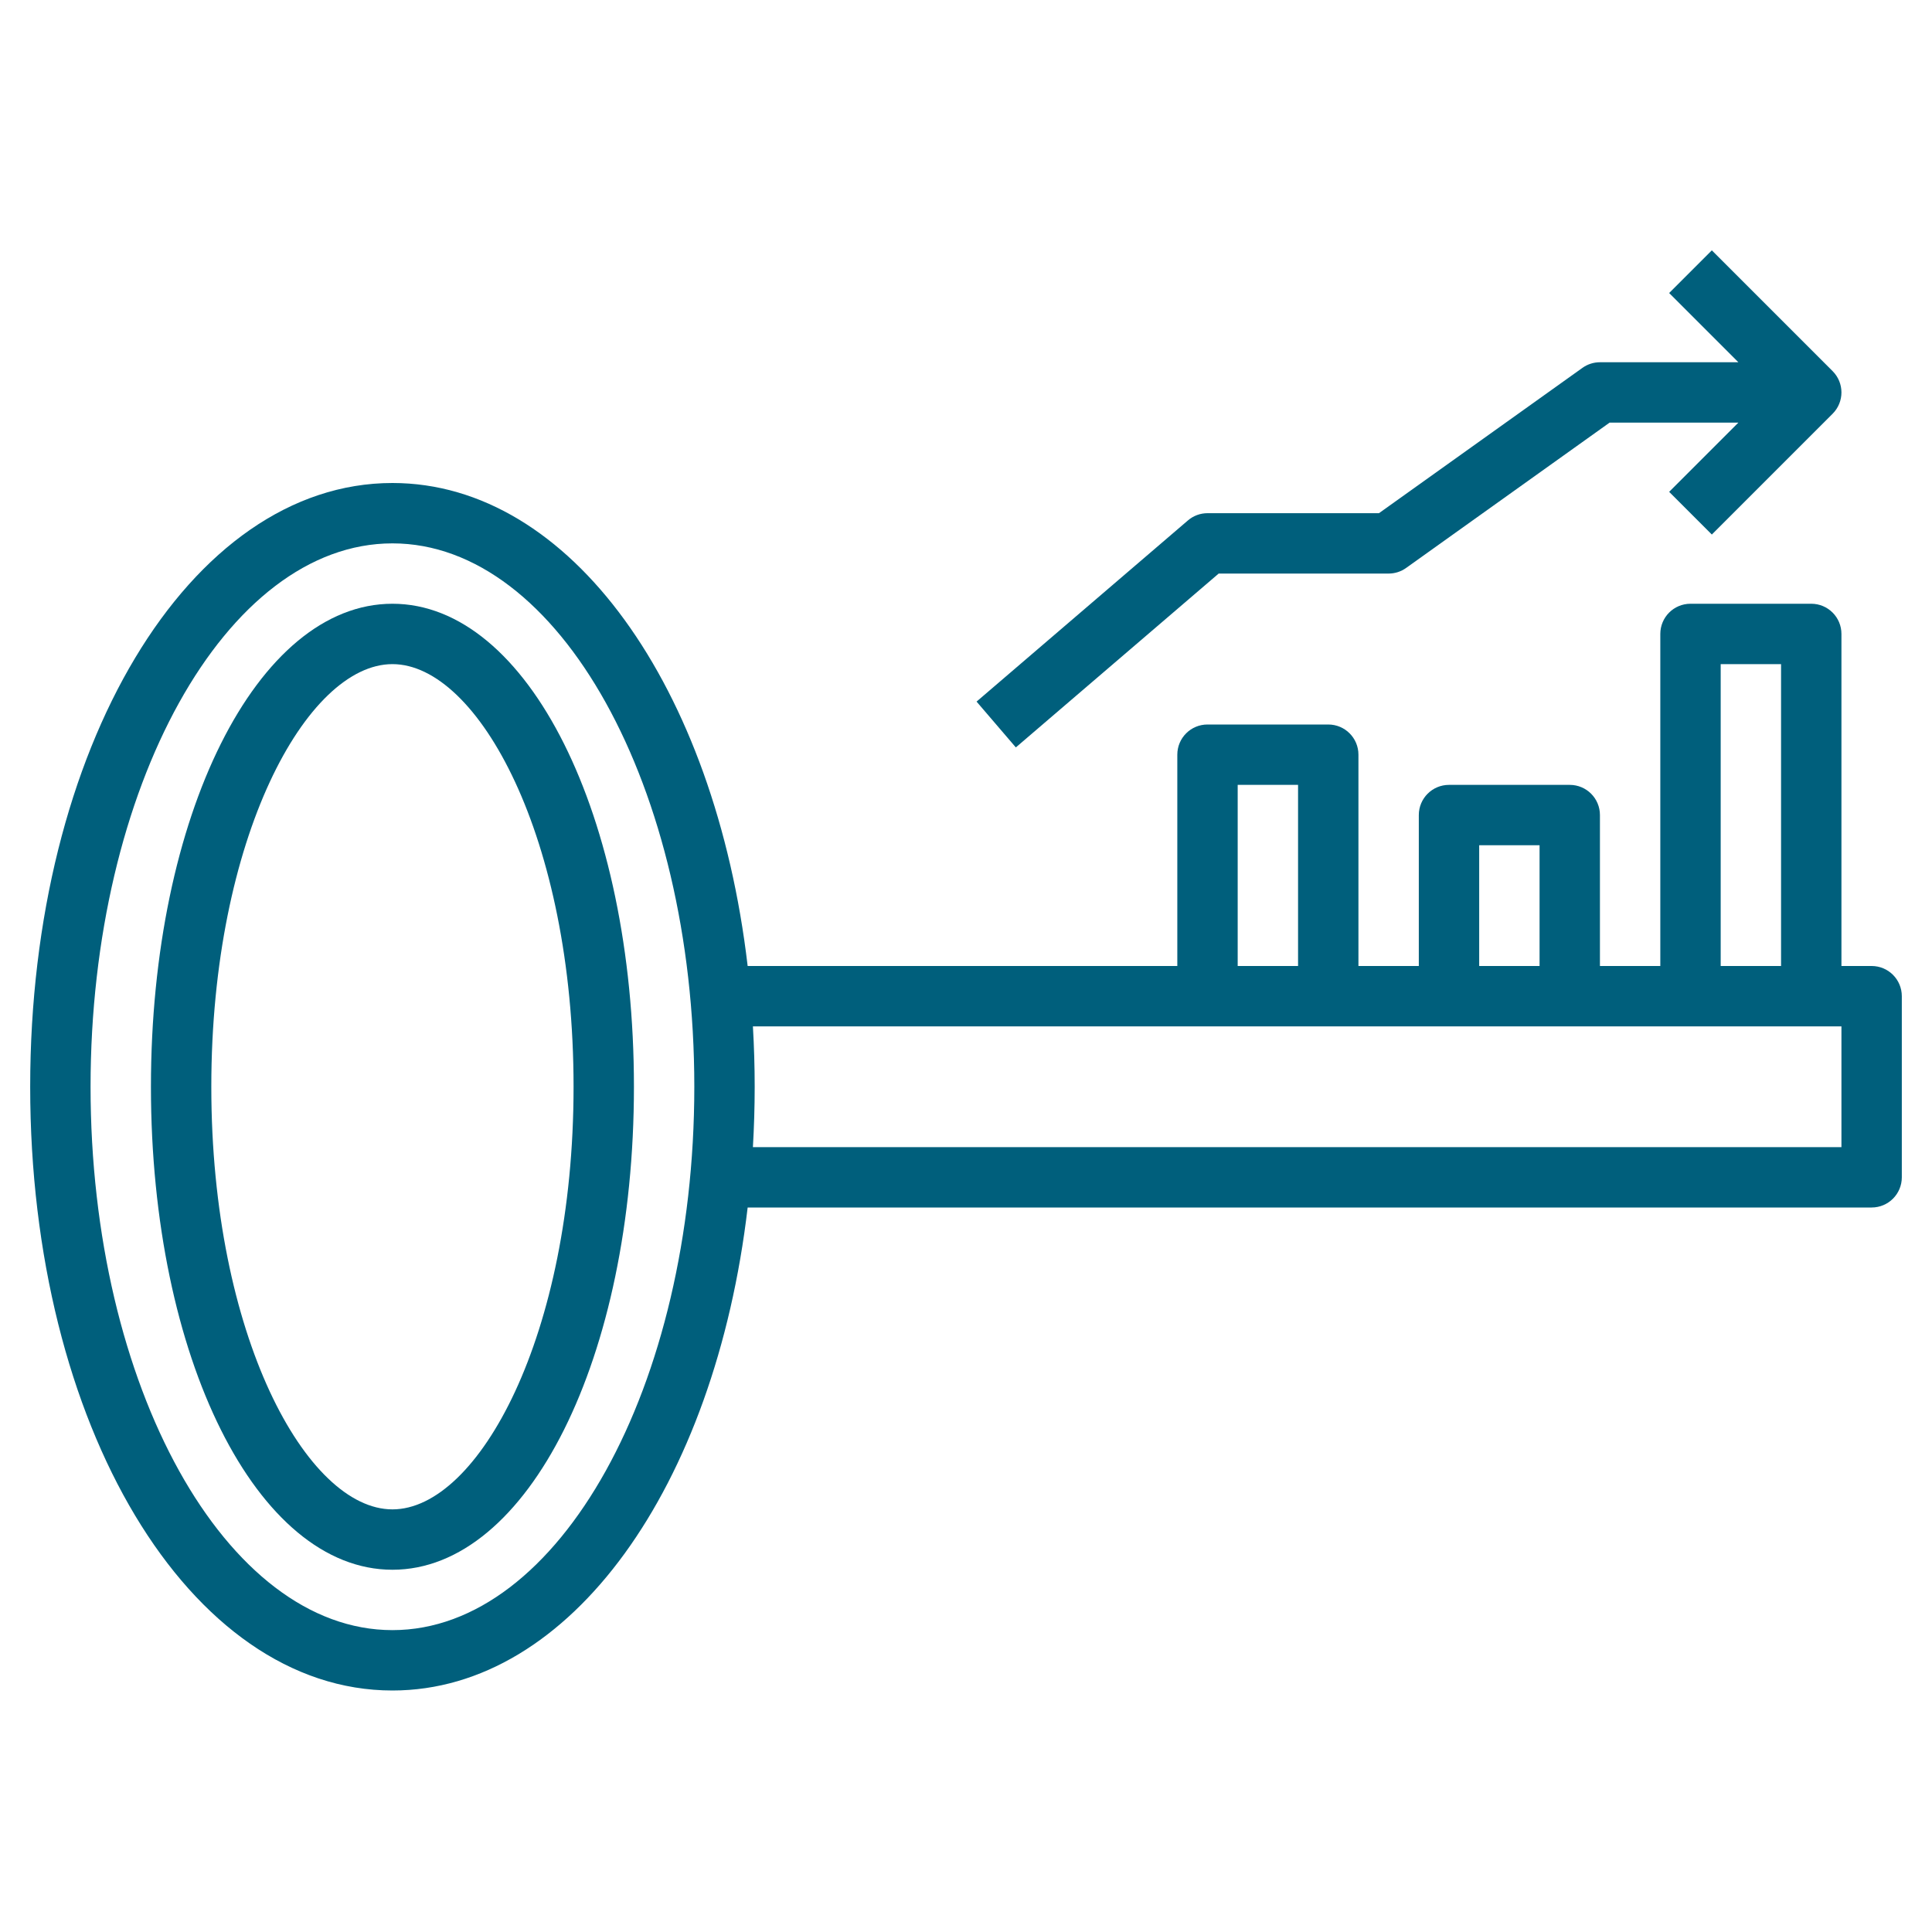
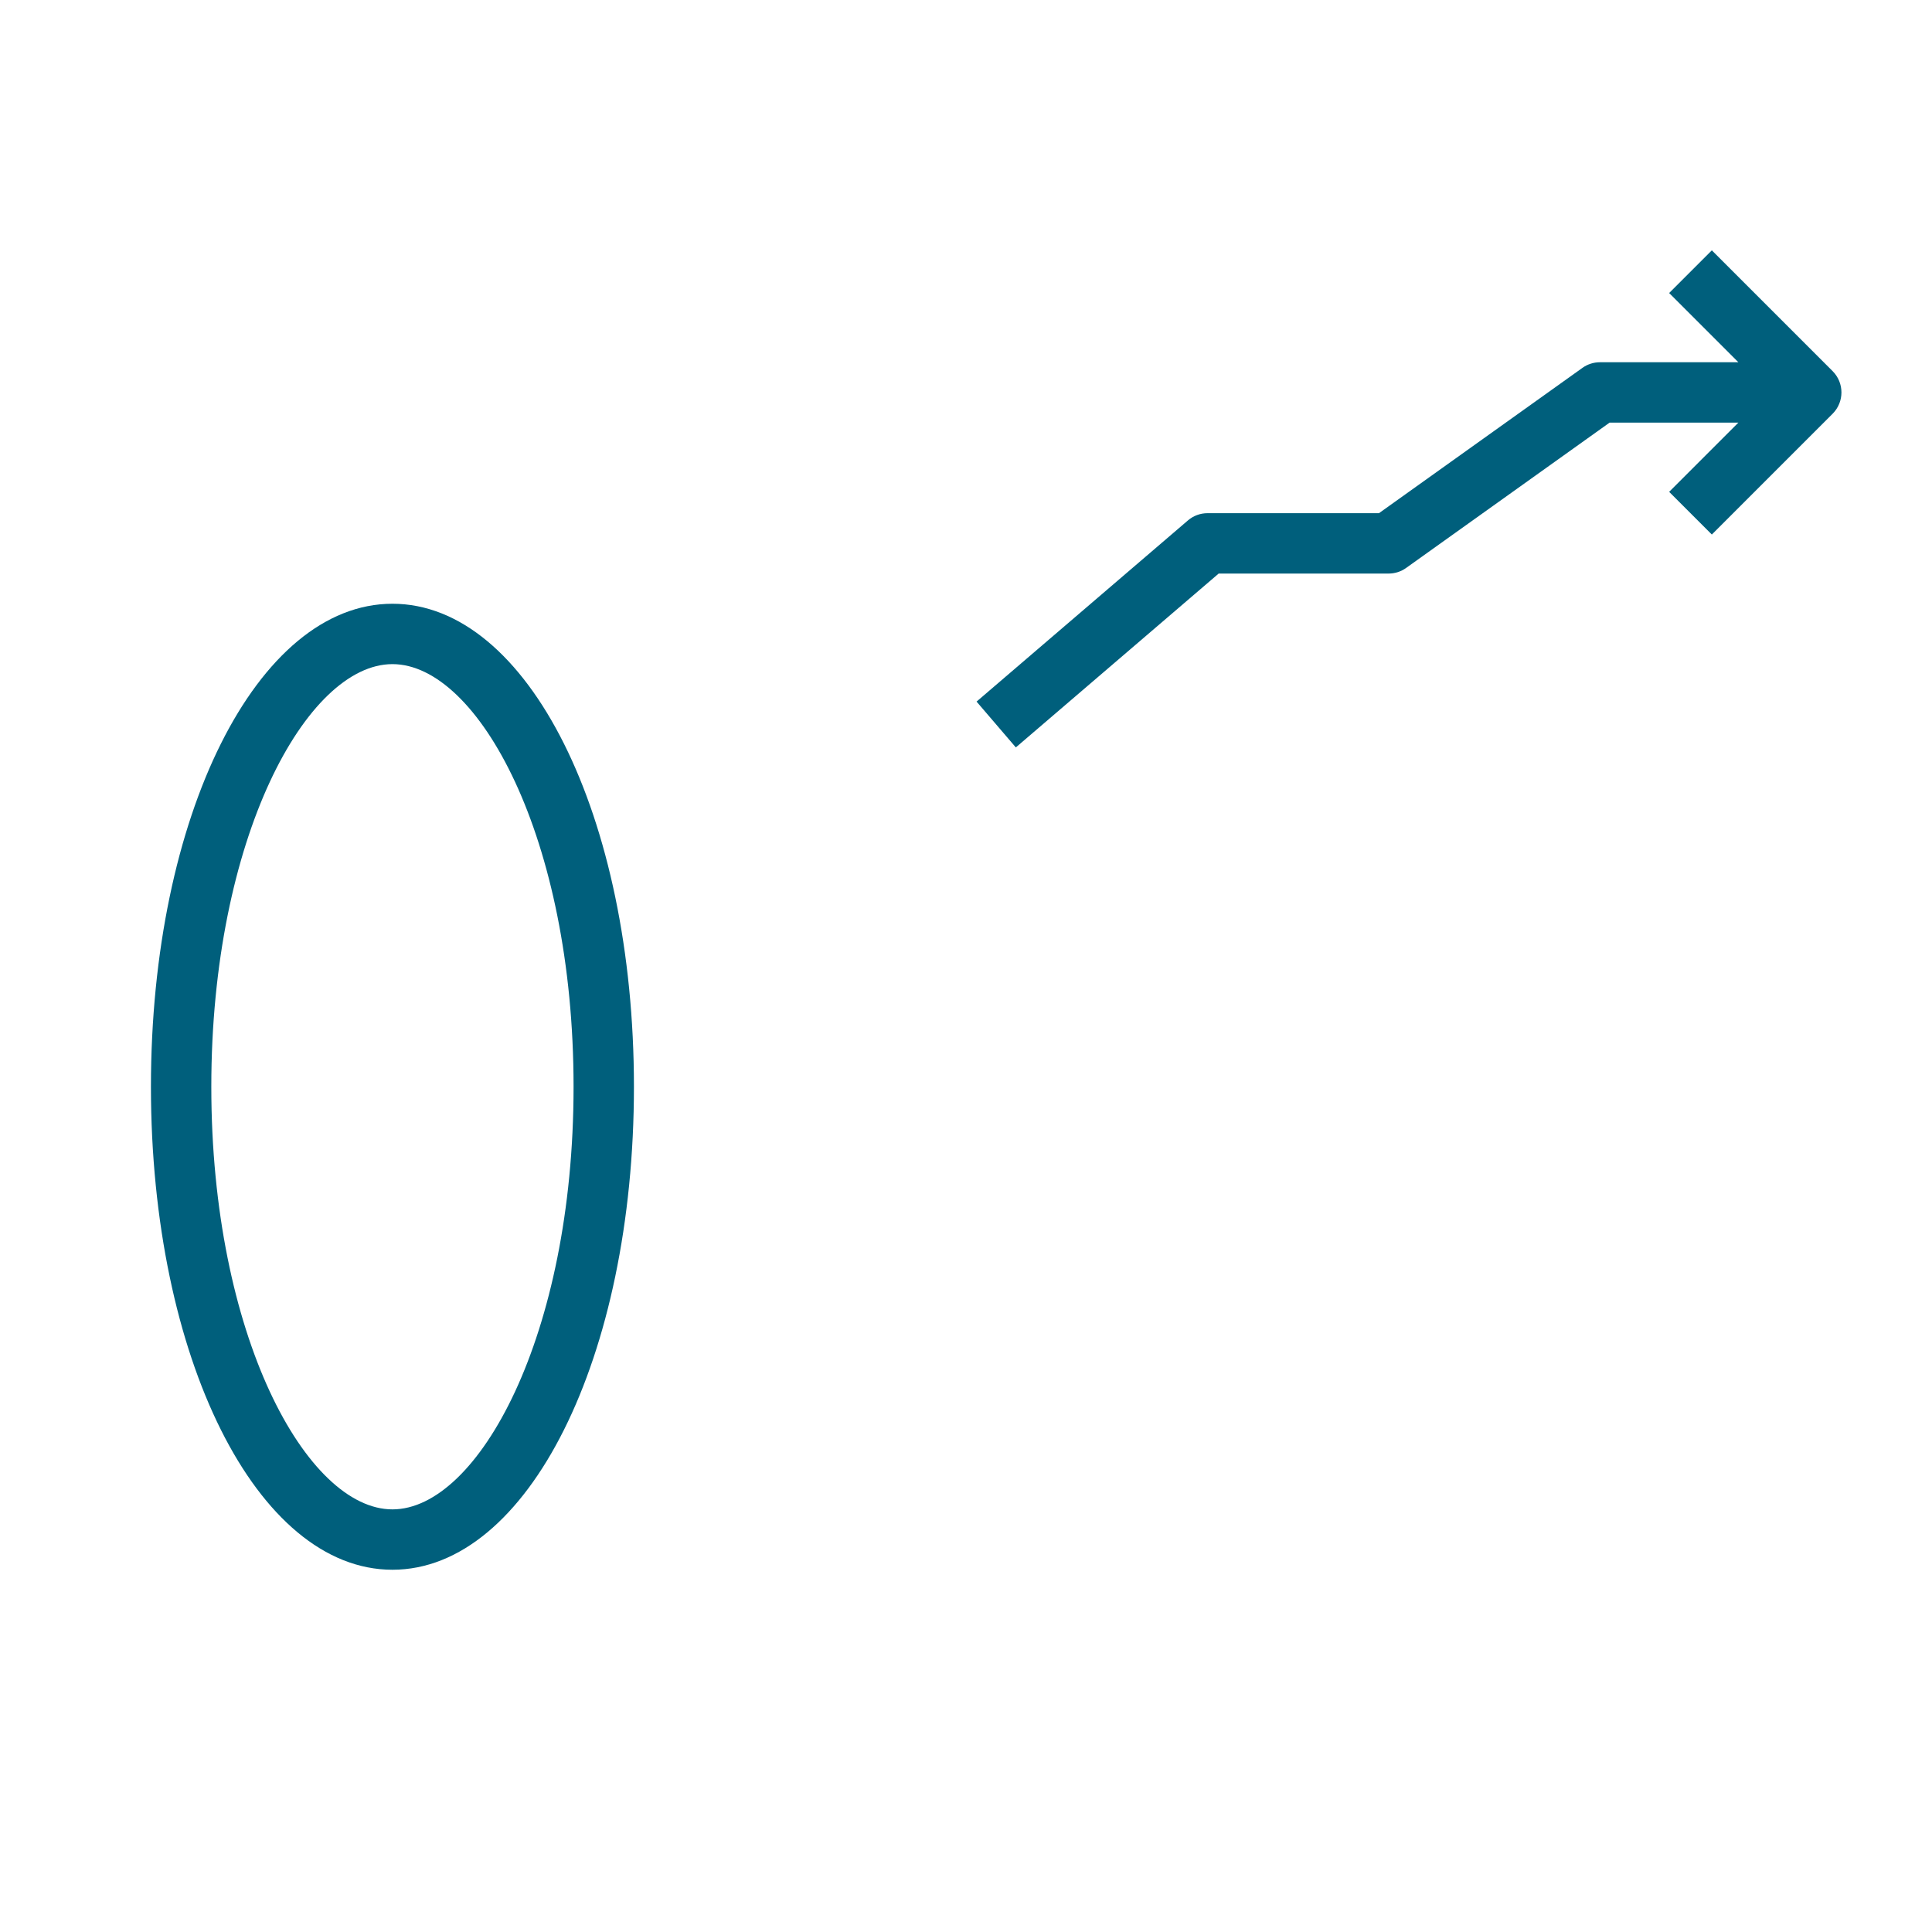
<svg xmlns="http://www.w3.org/2000/svg" height="300px" width="300px" fill="#005f7c" version="1.1" x="0px" y="0px" viewBox="0 0 64 64" style="enable-background:new 0 0 64 64;" xml:space="preserve">
  <g>
-     <path d="M62,32h-1V21c0-0.553-0.447-1-1-1h-4c-0.553,0-1,0.447-1,1v11h-2v-5c0-0.553-0.447-1-1-1h-4c-0.553,0-1,0.447-1,1v5h-2v-7   c0-0.553-0.447-1-1-1h-4c-0.553,0-1,0.447-1,1v7H24.767C23.684,22.766,18.904,16,13,16C6.271,16,1,24.785,1,36s5.271,20,12,20   c5.904,0,10.684-6.766,11.767-16H62c0.553,0,1-0.447,1-1v-6C63,32.447,62.553,32,62,32z M57,22h2v10h-2V22z M49,28h2v4h-2V28z    M41,26h2v6h-2V26z M13,54C7.486,54,3,45.925,3,36s4.486-18,10-18s10,8.075,10,18S18.514,54,13,54z M61,38H24.941   C24.979,37.343,25,36.676,25,36s-0.021-1.343-0.059-2H40h4h4h4h4h4h1V38z" />
    <path d="M13,20c-4.486,0-8,7.028-8,16s3.514,16,8,16s8-7.028,8-16S17.486,20,13,20z M13,50c-2.838,0-6-5.75-6-14s3.162-14,6-14   s6,5.75,6,14S15.838,50,13,50z" />
    <path d="M40.37,19H46c0.208,0,0.412-0.065,0.581-0.187L53.32,14h4.266l-2.293,2.293l1.414,1.414l4-4   c0.391-0.391,0.391-1.023,0-1.414l-4-4l-1.414,1.414L57.586,12H53c-0.208,0-0.412,0.065-0.581,0.187L45.68,17H40   c-0.238,0-0.47,0.085-0.65,0.241l-7,6l1.301,1.518L40.37,19z" />
  </g>
</svg>